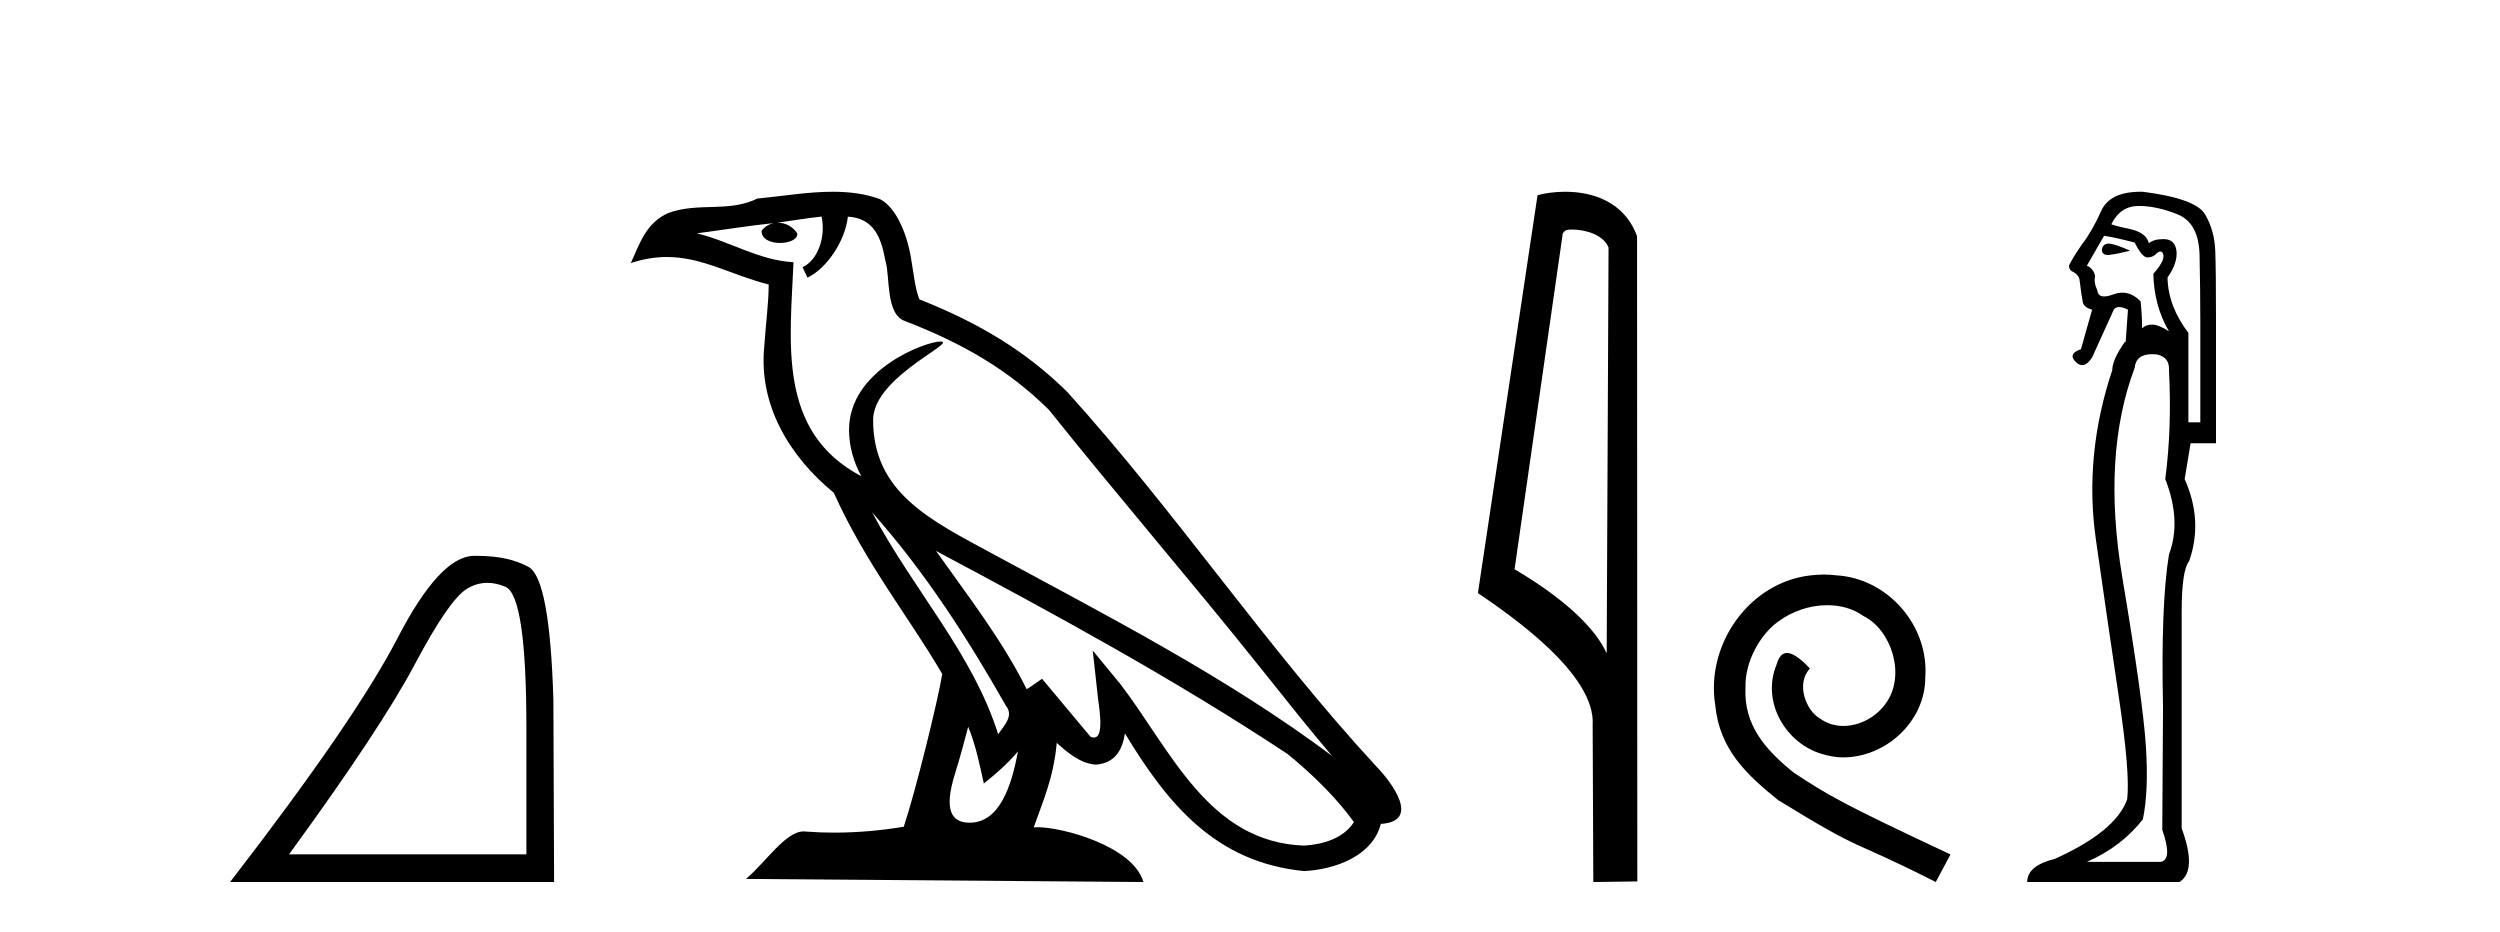
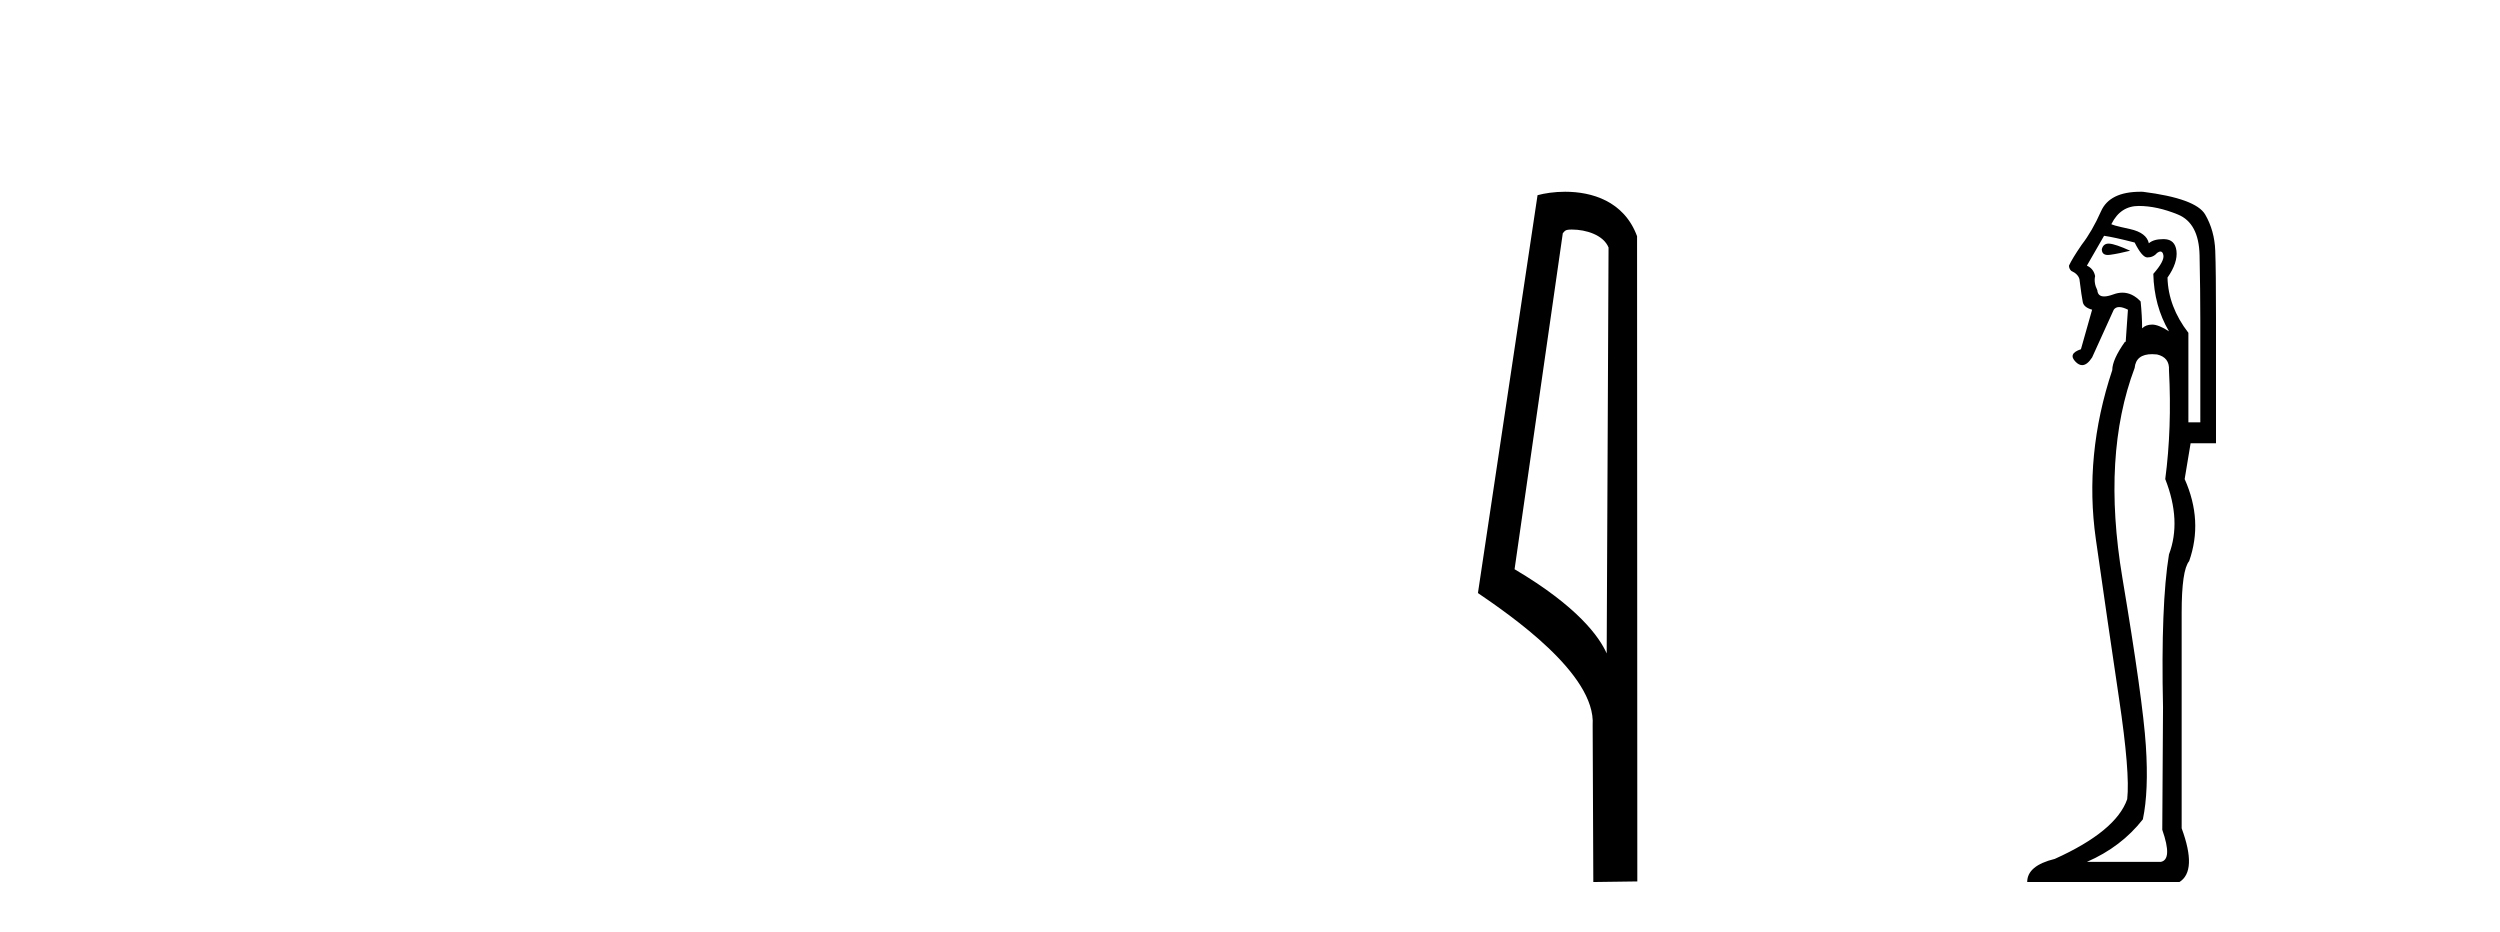
<svg xmlns="http://www.w3.org/2000/svg" width="110.0" height="41.0">
-   <path d="M 21.443 25.645 Q 21.827 25.645 22.239 25.819 Q 23.161 26.21 23.161 32.025 L 23.161 37.59 L 12.719 37.59 Q 16.752 32.056 18.253 29.227 Q 19.753 26.398 20.535 25.913 Q 20.968 25.645 21.443 25.645 ZM 21 24.458 Q 20.917 24.458 20.832 24.459 Q 19.347 24.491 17.487 28.086 Q 15.627 31.681 10.124 38.809 L 24.38 38.809 L 24.349 30.806 Q 24.193 25.46 23.255 24.944 Q 22.37 24.458 21 24.458 Z" style="fill:#000000;stroke:none" />
-   <path d="M 38.37 22.54 L 38.37 22.54 C 40.664 25.118 42.564 28.06 44.257 31.048 C 44.613 31.486 44.212 31.888 43.919 32.305 C 42.803 28.763 40.236 26.03 38.37 22.54 ZM 36.15 9.529 C 36.341 10.422 35.989 11.451 35.312 11.755 L 35.528 12.217 C 36.374 11.815 37.186 10.612 37.307 9.532 C 38.462 9.601 38.777 10.47 38.958 11.479 C 39.174 12.168 38.955 13.841 39.828 14.13 C 42.409 15.129 44.381 16.285 46.151 18.031 C 49.206 21.852 52.399 25.552 55.454 29.376 C 56.641 30.865 57.726 32.228 58.608 33.257 C 53.968 29.789 48.785 27.136 43.699 24.38 C 40.996 22.911 38.417 21.71 38.417 18.477 C 38.417 16.738 41.622 15.281 41.489 15.055 C 41.478 15.035 41.441 15.026 41.382 15.026 C 40.725 15.026 37.358 16.274 37.358 18.907 C 37.358 19.637 37.553 20.313 37.892 20.944 C 37.887 20.944 37.882 20.943 37.877 20.943 C 34.184 18.986 34.77 15.028 34.914 11.538 C 33.379 11.453 32.115 10.616 30.658 10.267 C 31.788 10.121 32.915 9.933 34.048 9.816 L 34.048 9.816 C 33.835 9.858 33.641 9.982 33.511 10.154 C 33.493 10.526 33.914 10.69 34.324 10.69 C 34.724 10.69 35.114 10.534 35.077 10.264 C 34.896 9.982 34.566 9.799 34.228 9.799 C 34.218 9.799 34.209 9.799 34.199 9.799 C 34.762 9.719 35.513 9.599 36.15 9.529 ZM 42.6 31.976 C 42.931 32.78 43.102 33.632 43.289 34.476 C 43.827 34.04 44.349 33.593 44.79 33.06 L 44.79 33.06 C 44.503 34.623 43.966 36.199 42.665 36.199 C 41.877 36.199 41.512 35.667 42.017 34.054 C 42.255 33.293 42.445 32.566 42.6 31.976 ZM 41.186 24.242 L 41.186 24.242 C 46.452 27.047 51.666 29.879 56.646 33.171 C 57.819 34.122 58.864 35.181 59.572 36.172 C 59.103 36.901 58.209 37.152 57.383 37.207 C 53.168 37.06 51.518 32.996 49.291 30.093 L 48.08 28.622 L 48.289 30.507 C 48.303 30.846 48.651 32.452 48.133 32.452 C 48.088 32.452 48.038 32.44 47.981 32.415 L 45.85 29.865 C 45.622 30.015 45.408 30.186 45.173 30.325 C 44.116 28.187 42.569 26.196 41.186 24.242 ZM 36.641 8.437 C 35.535 8.437 34.401 8.636 33.326 8.736 C 32.044 9.361 30.745 8.884 29.4 9.373 C 28.429 9.809 28.157 10.693 27.755 11.576 C 28.327 11.386 28.848 11.308 29.339 11.308 C 30.906 11.308 32.167 12.097 33.823 12.518 C 33.82 13.349 33.69 14.292 33.628 15.242 C 33.371 17.816 34.728 20.076 36.689 21.685 C 38.094 24.814 40.039 27.214 41.458 29.655 C 41.288 30.752 40.268 34.89 39.765 36.376 C 38.779 36.542 37.727 36.636 36.693 36.636 C 36.275 36.636 35.861 36.62 35.454 36.588 C 35.423 36.584 35.391 36.582 35.36 36.582 C 34.562 36.582 33.685 37.945 32.824 38.673 L 50.309 38.809 C 49.863 37.233 46.756 36.397 45.652 36.397 C 45.589 36.397 45.532 36.399 45.483 36.405 C 45.872 35.29 46.358 34.243 46.497 32.686 C 46.984 33.123 47.532 33.595 48.215 33.644 C 49.05 33.582 49.389 33.011 49.495 32.267 C 51.387 35.396 53.502 37.951 57.383 38.327 C 58.724 38.261 60.395 37.675 60.757 36.25 C 62.536 36.149 61.231 34.416 60.571 33.737 C 55.731 28.498 51.735 22.517 46.952 17.238 C 45.11 15.421 43.03 14.192 40.455 13.173 C 40.263 12.702 40.2 12.032 40.075 11.295 C 39.939 10.491 39.51 9.174 38.726 8.765 C 38.058 8.519 37.355 8.437 36.641 8.437 Z" style="fill:#000000;stroke:none" />
  <path d="M 69.164 10.1 C 69.788 10.1 70.553 10.34 70.776 10.89 L 70.694 28.751 L 70.694 28.751 C 70.377 28.034 69.436 26.699 66.641 25.046 L 68.763 10.263 C 68.862 10.157 68.86 10.1 69.164 10.1 ZM 70.694 28.751 L 70.694 28.751 C 70.694 28.751 70.694 28.751 70.694 28.751 L 70.694 28.751 L 70.694 28.751 ZM 68.867 8.437 C 68.389 8.437 67.957 8.505 67.652 8.588 L 65.029 26.094 C 66.416 27.044 70.229 29.648 70.077 31.91 L 70.106 38.809 L 72.042 38.783 L 72.031 10.393 C 71.455 8.837 70.024 8.437 68.867 8.437 Z" style="fill:#000000;stroke:none" />
-   <path d="M 80.253 25.279 C 80.065 25.279 79.877 25.297 79.689 25.314 C 76.973 25.604 75.043 28.354 75.47 31.019 C 75.658 33.001 76.888 34.111 78.237 35.205 C 82.252 37.665 81.124 36.759 85.173 38.809 L 85.822 37.596 C 81.005 35.341 80.424 34.983 78.92 33.992 C 77.69 33.001 76.717 31.908 76.802 30.251 C 76.768 29.106 77.451 27.927 78.22 27.364 C 78.835 26.902 79.621 26.629 80.39 26.629 C 80.97 26.629 81.517 26.766 81.995 27.107 C 83.208 27.705 83.875 29.687 82.986 30.934 C 82.576 31.532 81.842 31.942 81.107 31.942 C 80.748 31.942 80.39 31.839 80.082 31.617 C 79.467 31.276 79.006 30.08 79.638 29.414 C 79.348 29.106 78.938 28.73 78.63 28.73 C 78.425 28.73 78.271 28.884 78.169 29.243 C 77.485 30.883 78.579 32.745 80.219 33.189 C 80.509 33.274 80.8 33.326 81.09 33.326 C 82.969 33.326 84.712 31.754 84.712 29.807 C 84.882 27.534 83.072 25.45 80.8 25.314 C 80.629 25.297 80.441 25.279 80.253 25.279 Z" style="fill:#000000;stroke:none" />
  <path d="M 92.778 10.719 Q 92.542 10.719 92.48 10.966 Q 92.48 11.219 92.746 11.219 Q 92.79 11.219 92.841 11.212 Q 93.203 11.163 93.728 11.032 Q 93.071 10.736 92.809 10.72 Q 92.793 10.719 92.778 10.719 ZM 92.579 10.375 Q 93.038 10.441 93.925 10.671 Q 94.253 11.327 94.483 11.327 Q 94.746 11.327 94.91 11.13 Q 94.998 11.067 95.06 11.067 Q 95.159 11.067 95.189 11.229 Q 95.238 11.492 94.746 12.05 Q 94.779 13.462 95.435 14.578 Q 94.976 14.282 94.696 14.282 Q 94.417 14.282 94.253 14.447 Q 94.253 13.921 94.188 13.265 Q 93.823 12.877 93.387 12.877 Q 93.195 12.877 92.989 12.953 Q 92.743 13.043 92.582 13.043 Q 92.304 13.043 92.283 12.772 Q 92.119 12.444 92.185 12.148 Q 92.119 11.82 91.823 11.689 L 92.579 10.375 ZM 94.105 9.062 Q 94.91 9.062 95.829 9.439 Q 96.749 9.817 96.781 11.229 Q 96.814 12.838 96.814 14.118 L 96.814 18.584 L 96.289 18.584 L 96.289 14.644 Q 95.402 13.494 95.37 12.214 Q 95.829 11.557 95.764 11.032 Q 95.698 10.539 95.238 10.523 Q 95.203 10.522 95.169 10.522 Q 94.761 10.522 94.549 10.704 Q 94.45 10.244 93.728 10.08 Q 92.809 9.883 92.907 9.85 Q 93.301 9.062 94.105 9.062 ZM 94.693 15.583 Q 94.795 15.583 94.91 15.596 Q 95.468 15.727 95.435 16.285 Q 95.567 18.846 95.271 21.079 Q 95.993 22.918 95.435 24.395 Q 95.074 26.595 95.173 31.126 Q 95.14 36.281 95.14 36.511 Q 95.599 37.824 95.074 37.923 L 91.823 37.923 Q 93.334 37.266 94.286 36.051 Q 94.549 34.804 94.417 32.801 Q 94.286 30.798 93.383 25.413 Q 92.48 20.028 93.925 16.187 Q 93.982 15.583 94.693 15.583 ZM 94.184 8.437 Q 92.827 8.437 92.447 9.292 Q 92.053 10.178 91.594 10.769 Q 91.167 11.393 91.035 11.689 Q 91.035 11.82 91.134 11.918 Q 91.429 12.05 91.495 12.28 Q 91.594 13.068 91.643 13.297 Q 91.692 13.527 92.053 13.626 L 91.561 15.366 Q 90.97 15.563 91.331 15.924 Q 91.473 16.066 91.615 16.066 Q 91.834 16.066 92.053 15.727 L 93.006 13.626 Q 93.088 13.511 93.244 13.511 Q 93.4 13.511 93.629 13.626 L 93.531 15.038 L 93.498 15.038 Q 92.94 15.826 92.94 16.285 Q 91.692 20.028 92.217 23.722 Q 92.743 27.416 93.235 30.716 Q 93.728 34.016 93.597 35.165 Q 93.104 36.577 90.412 37.791 Q 89.197 38.087 89.197 38.809 L 95.895 38.809 Q 96.683 38.317 95.993 36.445 L 95.993 26.956 Q 95.993 25.085 96.322 24.691 Q 96.946 22.918 96.125 21.079 L 96.387 19.503 L 97.504 19.503 L 97.504 13.987 Q 97.504 11.918 97.471 11.032 Q 97.438 10.145 97.028 9.439 Q 96.617 8.733 94.286 8.438 Q 94.234 8.437 94.184 8.437 Z" style="fill:#000000;stroke:none" />
</svg>